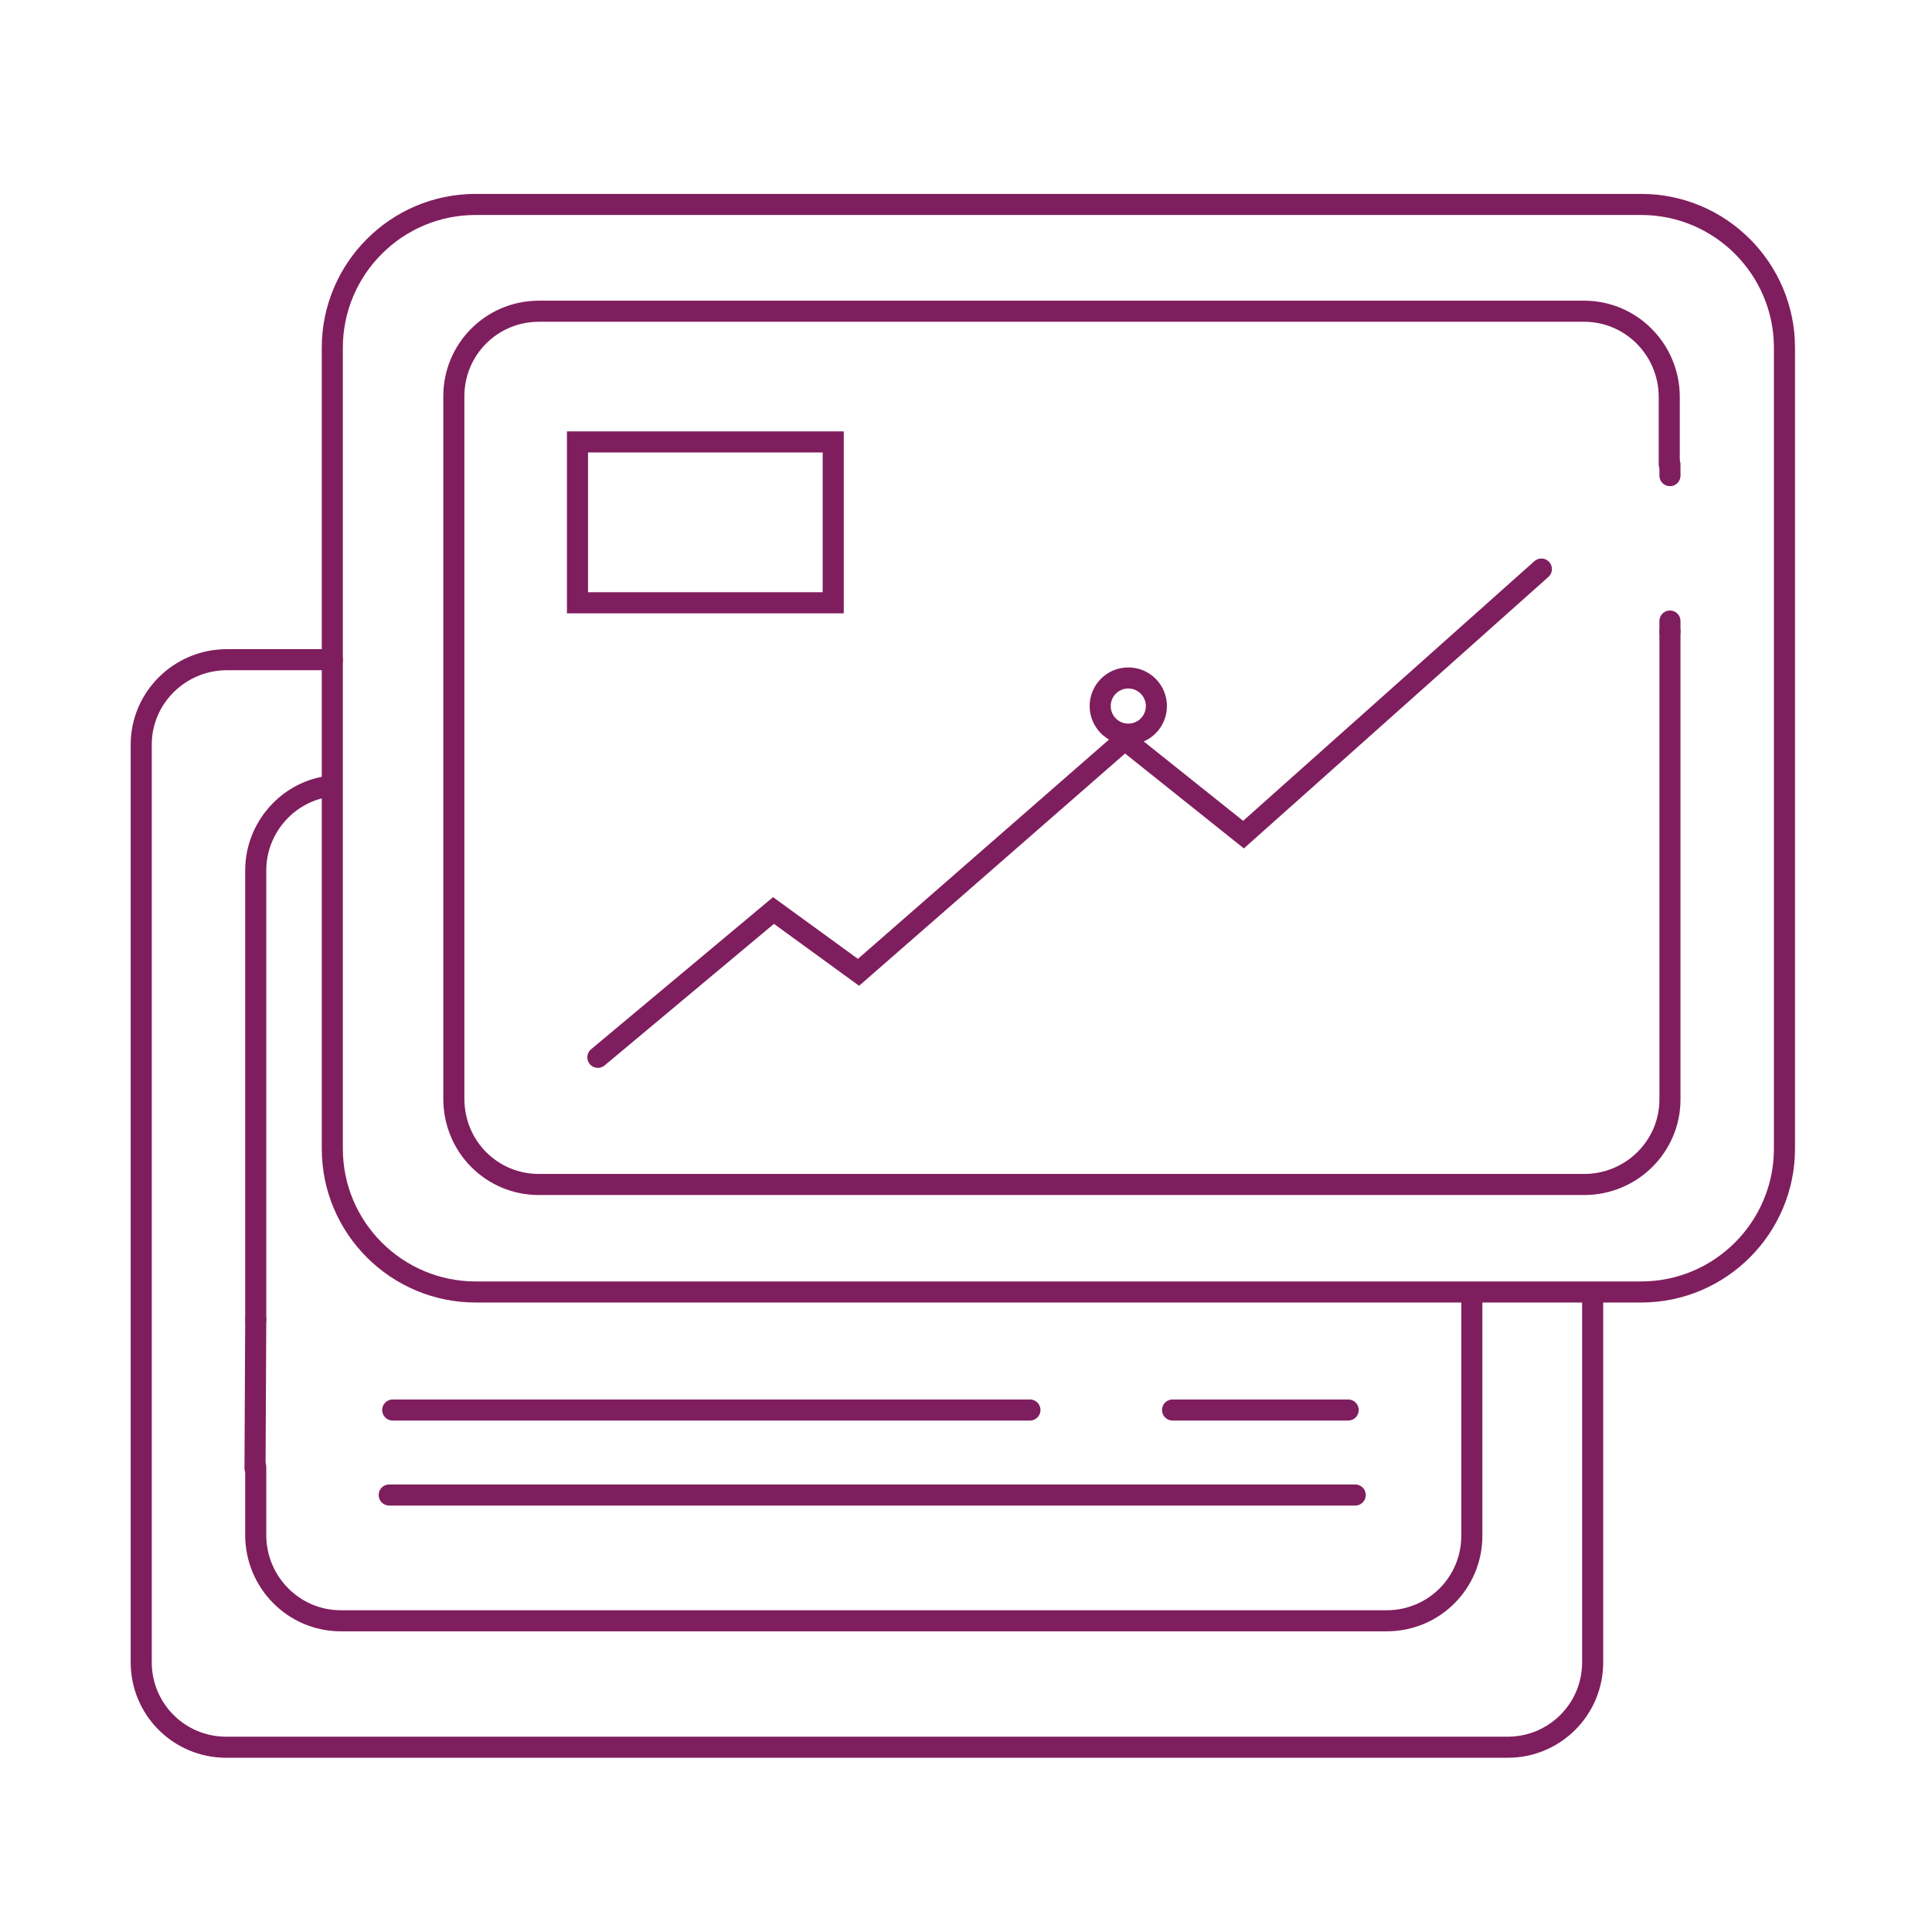
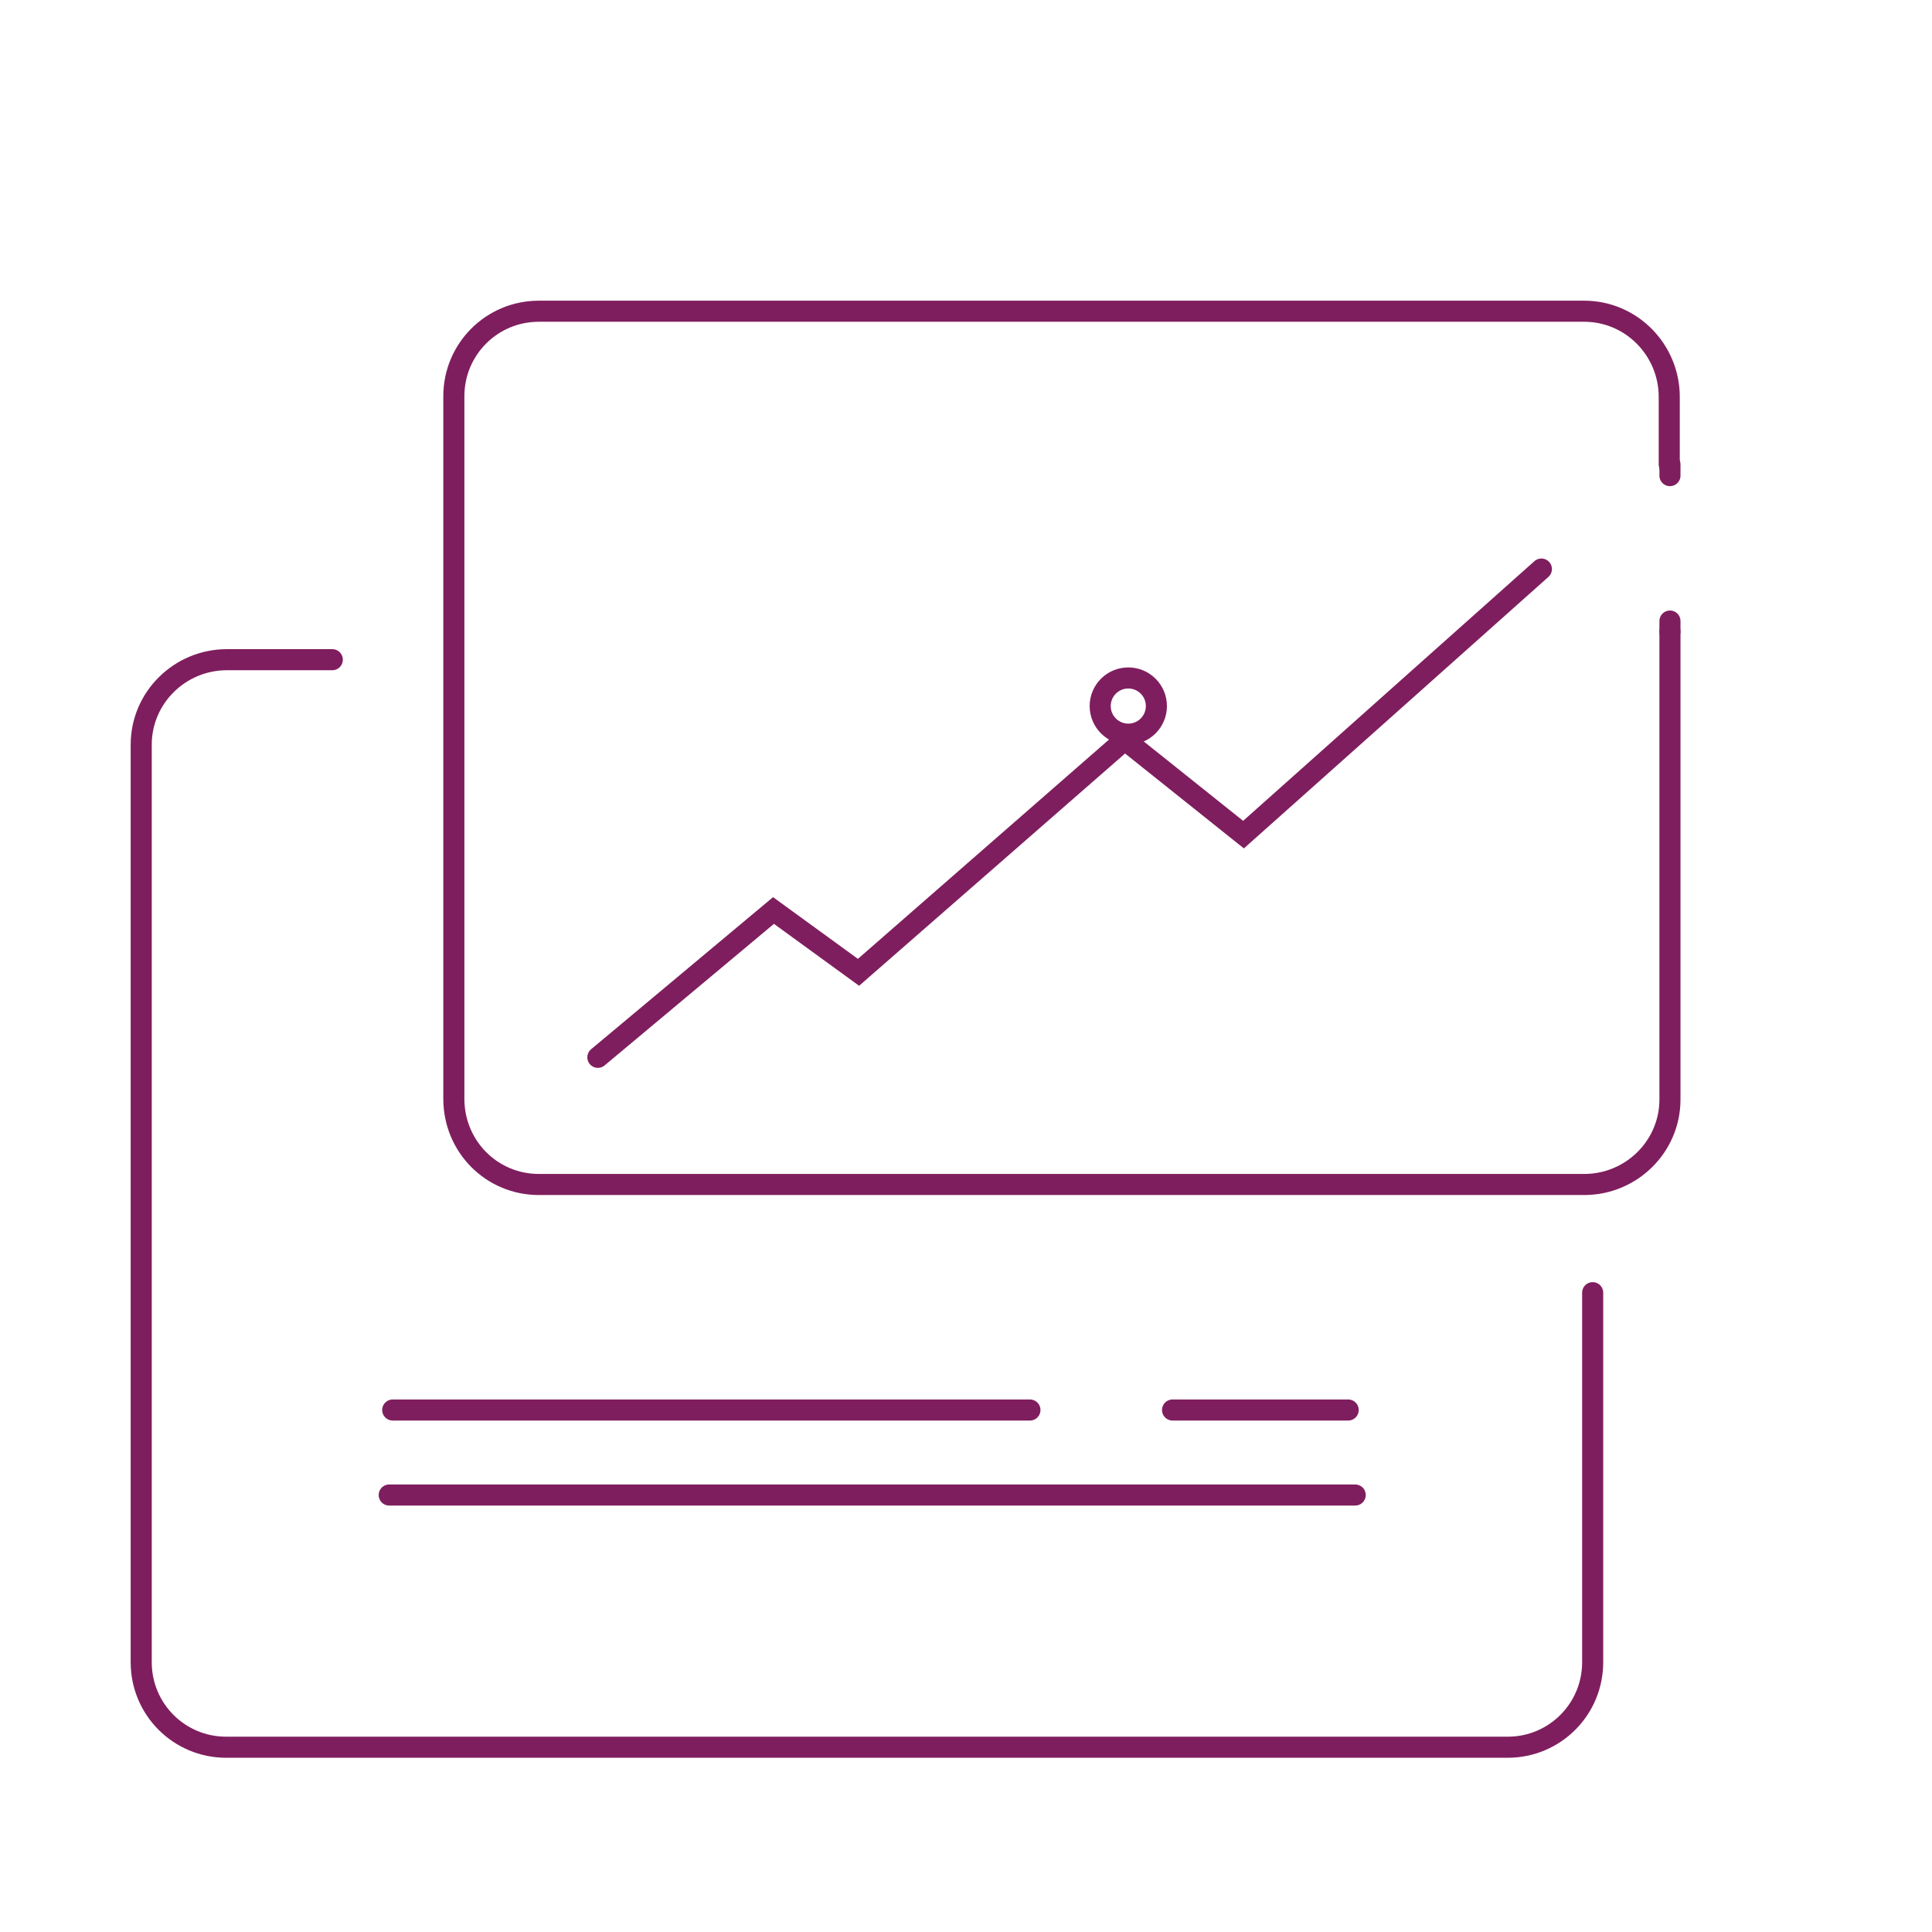
<svg xmlns="http://www.w3.org/2000/svg" width="275" height="275" xml:space="preserve" overflow="hidden">
  <g transform="translate(-2145 -2424)">
    <g>
      <g>
        <g>
          <g>
-             <path d="M253 45.5 253 159.5C253 170.7 243.9 179.9 232.6 179.9L66.7 179.9C55.5 179.9 46.3 170.8 46.3 159.5L46.3 45.5C46.3 34.3 55.4 25.1 66.7 25.1L232.6 25.1C243.9 25.1 253 34.3 253 45.5Z" stroke="#7F1E5E" stroke-width="3" stroke-linecap="round" stroke-linejoin="miter" stroke-miterlimit="10" stroke-opacity="1" fill="none" fill-rule="nonzero" transform="matrix(1 0 0 1 2146 2428)" />
            <path d="M236.7 62.1 236.7 63.7" stroke="#7F1E5E" stroke-width="3" stroke-linecap="round" stroke-linejoin="miter" stroke-miterlimit="10" stroke-opacity="1" fill="none" fill-rule="nonzero" transform="matrix(1 0 0 1 2146 2428)" />
            <path d="M236.7 85.9 236.7 152.5C236.7 159.2 231.2 164.6 224.5 164.6L75.7 164.6C69 164.6 63.6 159.2 63.6 152.4L63.6 52.4C63.6 45.7 69 40.3 75.7 40.3L224.5 40.3C231.2 40.3 236.6 45.8 236.6 52.5L236.6 62.1" stroke="#7F1E5E" stroke-width="3" stroke-linecap="round" stroke-linejoin="miter" stroke-miterlimit="10" stroke-opacity="1" fill="none" fill-rule="nonzero" transform="matrix(1 0 0 1 2146 2428)" />
            <path d="M236.7 84.4 236.7 85.9" stroke="#7F1E5E" stroke-width="3" stroke-linecap="round" stroke-linejoin="miter" stroke-miterlimit="10" stroke-opacity="1" fill="none" fill-rule="nonzero" transform="matrix(1 0 0 1 2146 2428)" />
            <path d="M225.7 180 225.7 232.6C225.7 239.3 220.3 244.7 213.6 244.7L31.2 244.7C24.5 244.7 19.1 239.3 19.1 232.6L19.1 102C19.1 95.3 24.6 89.9 31.3 89.9L46.3 89.9" stroke="#7F1E5E" stroke-width="3" stroke-linecap="round" stroke-linejoin="miter" stroke-miterlimit="10" stroke-opacity="1" fill="none" fill-rule="nonzero" transform="matrix(1 0 0 1 2146 2428)" />
-             <path d="M208.5 181 208.5 214.6C208.5 221.3 203.1 226.7 196.4 226.7L47.5 226.7C40.8 226.7 35.4 221.2 35.4 214.5L35.4 204.8" stroke="#7F1E5E" stroke-width="3" stroke-linecap="round" stroke-linejoin="miter" stroke-miterlimit="10" stroke-opacity="1" fill="none" fill-rule="nonzero" transform="matrix(1 0 0 1 2146 2428)" />
-             <path d="M35.4 183.8 35.4 119.9C35.4 113.8 40 108.6 46 107.9" stroke="#7F1E5E" stroke-width="3" stroke-linecap="round" stroke-linejoin="miter" stroke-miterlimit="10" stroke-opacity="1" fill="none" fill-rule="nonzero" transform="matrix(1 0 0 1 2146 2428)" />
-             <path d="M35.3 205 35.4 183.8" stroke="#7F1E5E" stroke-width="3" stroke-linecap="round" stroke-linejoin="miter" stroke-miterlimit="10" stroke-opacity="1" fill="none" fill-rule="nonzero" transform="matrix(1 0 0 1 2146 2428)" />
            <path d="M54.4 208.8 191.9 208.8" stroke="#7F1E5E" stroke-width="3" stroke-linecap="round" stroke-linejoin="miter" stroke-miterlimit="10" stroke-opacity="1" fill="none" fill-rule="nonzero" transform="matrix(1 0 0 1 2146 2428)" />
            <path d="M54.9 196.7 145.6 196.7" stroke="#7F1E5E" stroke-width="3" stroke-linecap="round" stroke-linejoin="miter" stroke-miterlimit="10" stroke-opacity="1" fill="none" fill-rule="nonzero" transform="matrix(1 0 0 1 2146 2428)" />
            <path d="M165.9 196.7 190.9 196.7" stroke="#7F1E5E" stroke-width="3" stroke-linecap="round" stroke-linejoin="miter" stroke-miterlimit="10" stroke-opacity="1" fill="none" fill-rule="nonzero" transform="matrix(1 0 0 1 2146 2428)" />
-             <path d="M81.2 58.9 117.6 58.9 117.6 81.8 81.2 81.8Z" stroke="#7F1E5E" stroke-width="3" stroke-linecap="round" stroke-linejoin="miter" stroke-miterlimit="10" stroke-opacity="1" fill="none" fill-rule="nonzero" transform="matrix(1 0 0 1 2146 2428)" />
            <path d="M84.1 146.5 109.1 125.6 121.2 134.4 159.1 101.3 176 114.8 218.4 77" stroke="#7F1E5E" stroke-width="3" stroke-linecap="round" stroke-linejoin="miter" stroke-miterlimit="10" stroke-opacity="1" fill="none" fill-rule="nonzero" transform="matrix(1 0 0 1 2146 2428)" />
            <path d="M163.6 96.5C163.6 98.709 161.809 100.5 159.6 100.5 157.391 100.5 155.6 98.709 155.6 96.5 155.6 94.291 157.391 92.5 159.6 92.5 161.809 92.5 163.6 94.291 163.6 96.5Z" stroke="#7F1E5E" stroke-width="3" stroke-linecap="round" stroke-linejoin="miter" stroke-miterlimit="10" stroke-opacity="1" fill="none" fill-rule="nonzero" transform="matrix(1 0 0 1 2146 2428)" />
          </g>
        </g>
      </g>
    </g>
  </g>
</svg>